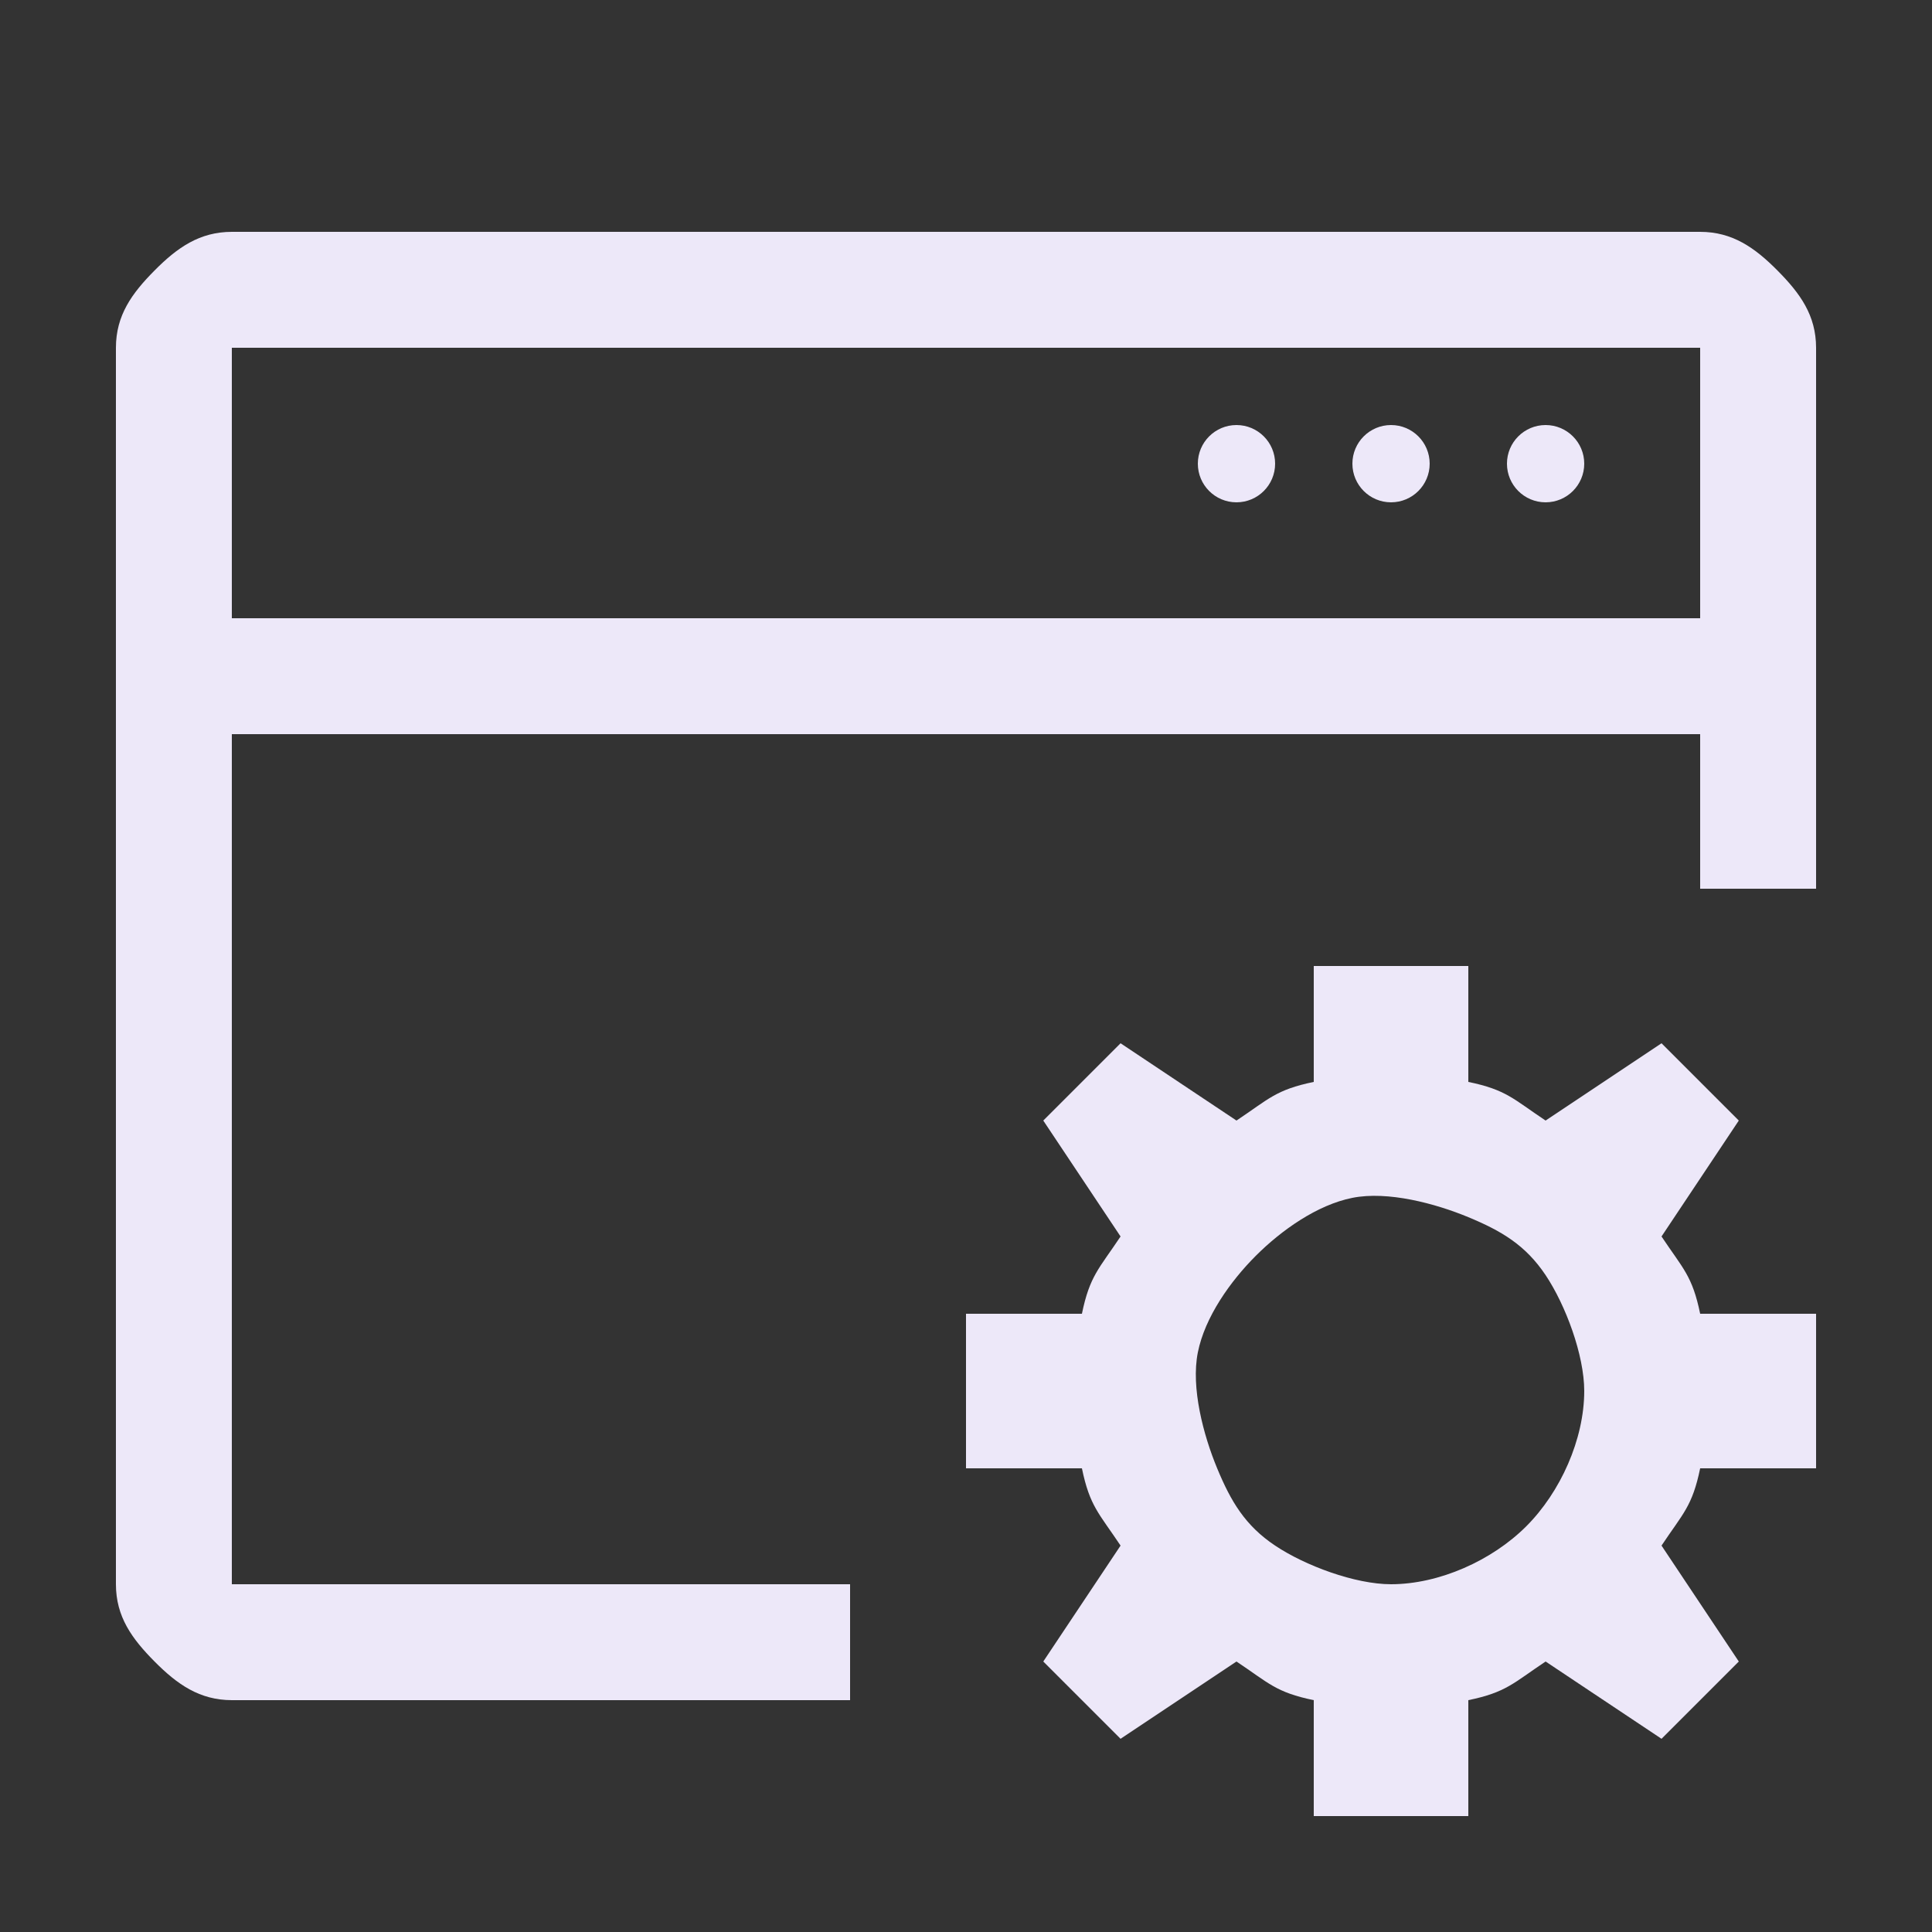
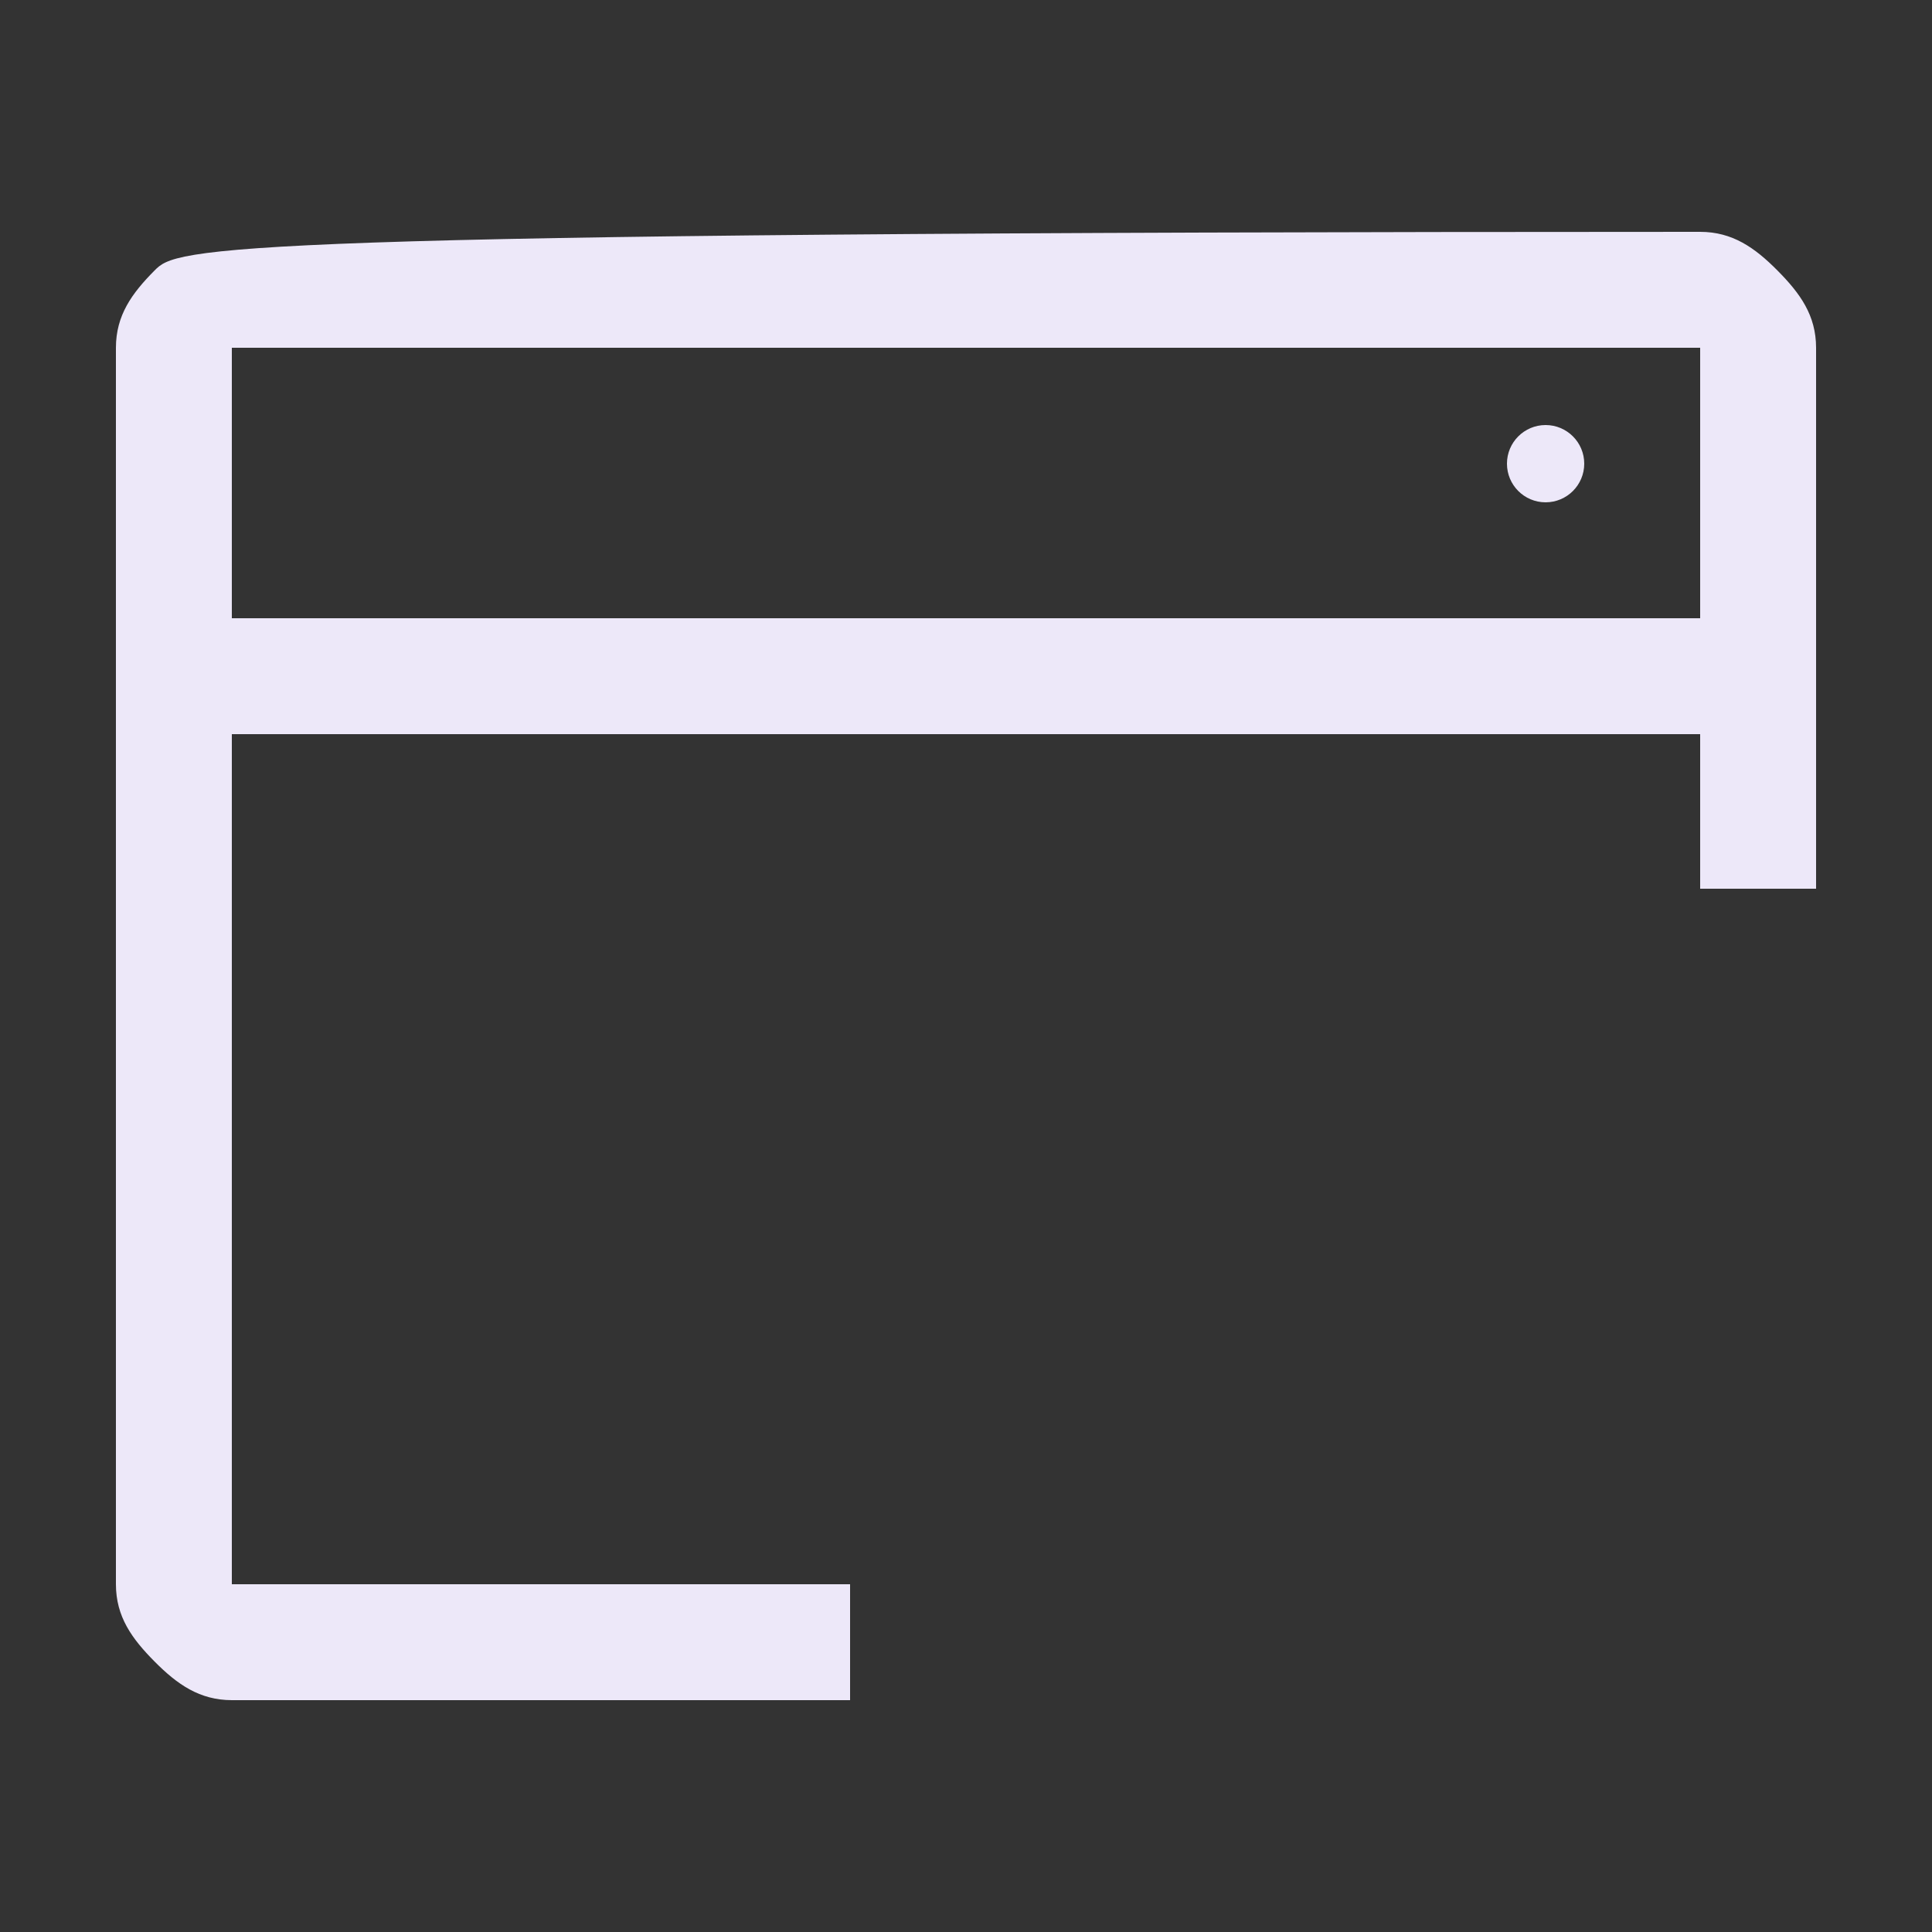
<svg xmlns="http://www.w3.org/2000/svg" width="50" height="50" viewBox="0 0 50 50" fill="none">
  <rect x="0" y="0" width="50" height="50" fill="#333333" stroke="none" />
-   <path d="M47 38V34H44C43.797 33.016 43.557 32.836 43 32L45 29L43 27L40 29C39.164 28.443 38.984 28.203 38 28V25H34V28C33.016 28.203 32.836 28.443 32 29L29 27L27 29L29 32C28.443 32.836 28.203 33.016 28 34H25V38H28C28.203 38.984 28.443 39.164 29 40L27 43L29 45L32 43C32.836 43.557 33.016 43.797 34 44V47H38V44C38.984 43.797 39.164 43.557 40 43L43 45L45 43L43 40C43.557 39.164 43.797 38.984 44 38H47ZM36 41C35.068 41 33.775 40.518 33 40C32.225 39.482 31.857 38.861 31.5 38C31.143 37.139 30.818 35.914 31 35C31.182 34.086 31.841 33.159 32.5 32.5C33.159 31.841 34.086 31.182 35 31C35.914 30.818 37.139 31.143 38 31.5C38.861 31.857 39.482 32.225 40 33C40.518 33.775 41 35.068 41 36C40.999 37.25 40.384 38.616 39.5 39.5C38.616 40.384 37.25 40.999 36 41Z" fill="#EDE8F9" />
-   <path d="M44 6H6C5.167 6.001 4.589 6.406 4 7C3.411 7.594 3.001 8.16 3 9V41C3.001 41.84 3.411 42.406 4 43C4.589 43.594 5.167 43.999 6 44H22V41H6V19H44V23H47V9C46.999 8.16 46.589 7.594 46 7C45.411 6.406 44.833 6.001 44 6ZM44 16H6V9H44V16Z" fill="#EDE8F9" />
-   <circle cx="32" cy="12" r="1" fill="#EDE8F9" />
-   <circle cx="36" cy="12" r="1" fill="#EDE8F9" />
+   <path d="M44 6C5.167 6.001 4.589 6.406 4 7C3.411 7.594 3.001 8.16 3 9V41C3.001 41.84 3.411 42.406 4 43C4.589 43.594 5.167 43.999 6 44H22V41H6V19H44V23H47V9C46.999 8.16 46.589 7.594 46 7C45.411 6.406 44.833 6.001 44 6ZM44 16H6V9H44V16Z" fill="#EDE8F9" />
  <circle cx="40" cy="12" r="1" fill="#EDE8F9" />
</svg>